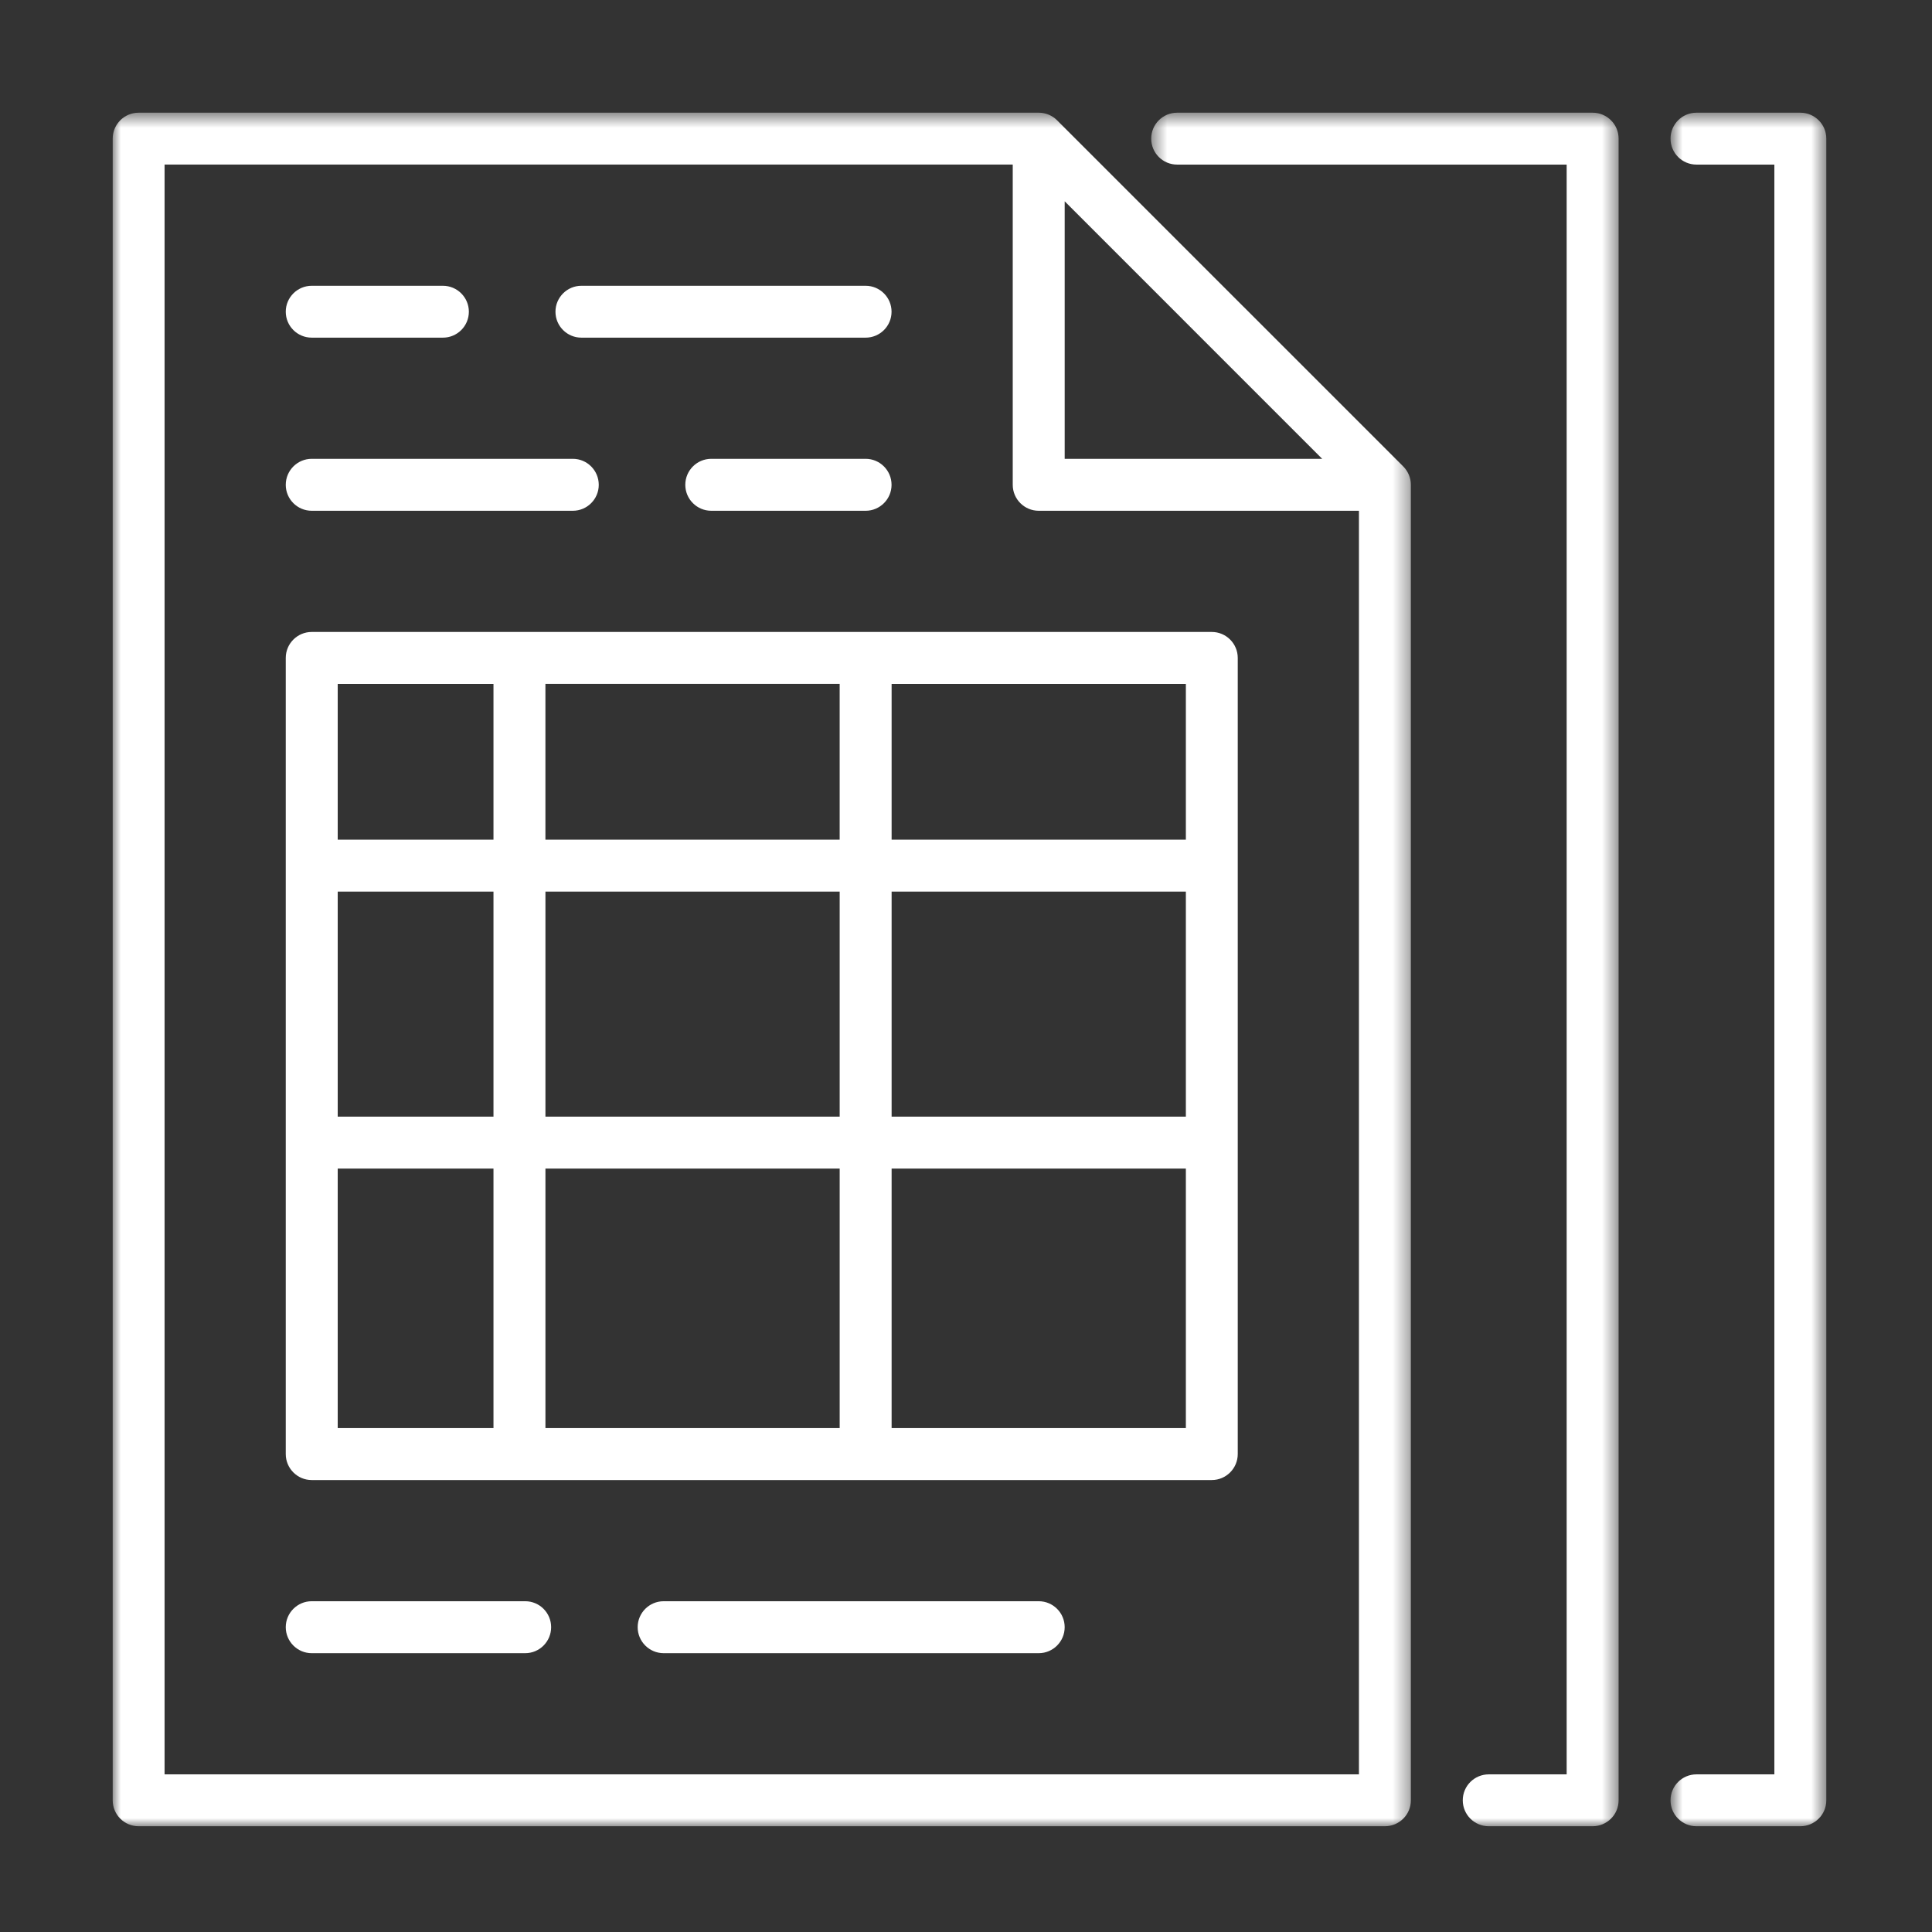
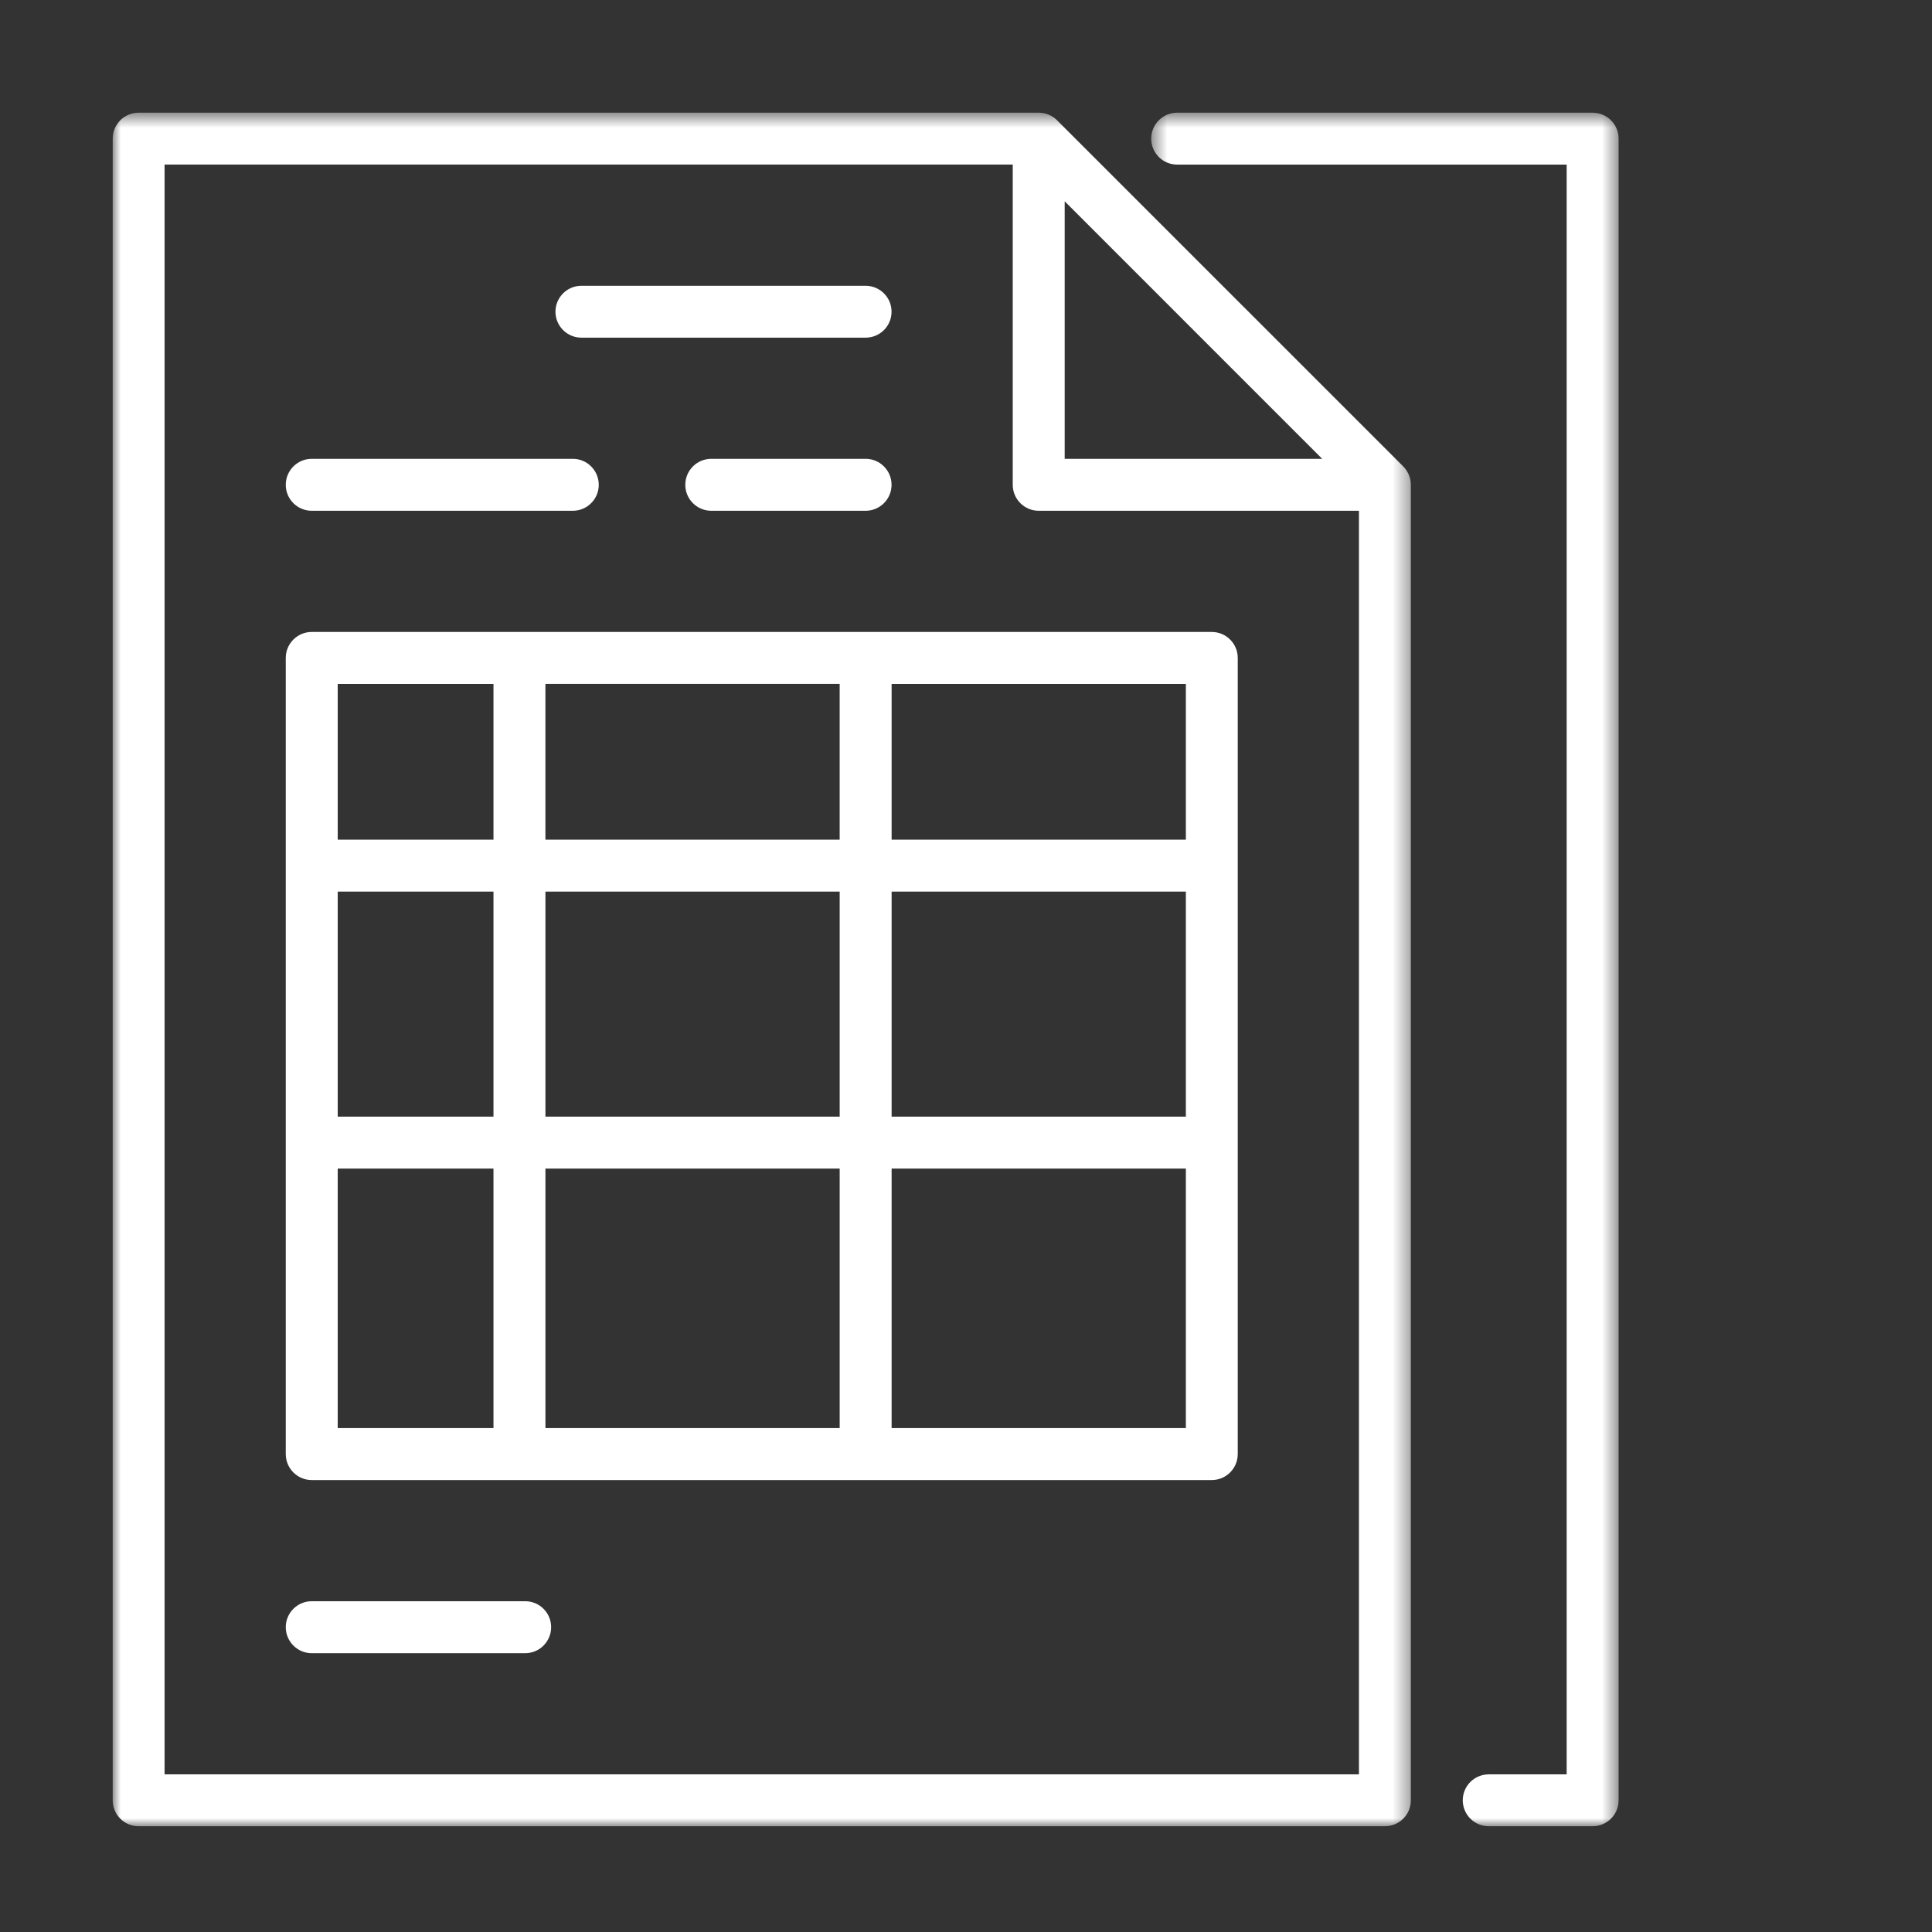
<svg xmlns="http://www.w3.org/2000/svg" xmlns:xlink="http://www.w3.org/1999/xlink" width="120px" height="120px" viewBox="0 0 120 120">
  <rect x="0" y="0" width="120" height="120" fill="#333333" stroke="none" />
  <title>ico-informe</title>
  <defs>
-     <polygon id="path-1" points="0.76 0.569 10.435 0.569 10.435 107 0.76 107" />
    <polygon id="path-3" points="0.504 0.569 29.534 0.569 29.534 107 0.504 107" />
    <polygon id="path-5" points="0 0.569 80.632 0.569 80.632 107 0 107" />
    <polygon id="path-7" points="0 107.431 106.435 107.431 106.435 1 0 1" />
  </defs>
  <g id="ico-informe" stroke="none" stroke-width="1" fill="none" fill-rule="evenodd">
    <g id="Group-22" transform="translate(7, 6)">
      <g id="Group-3" transform="translate(96, 0.431)">
        <mask id="mask-2" fill="white">
          <use xlink:href="#path-1" />
        </mask>
        <g id="Clip-2" />
        <path d="M8.82,0.569 L2.371,0.569 C1.479,0.569 0.76,1.288 0.76,2.18 C0.76,3.072 1.479,3.792 2.371,3.792 L7.209,3.792 L7.209,103.778 L2.371,103.778 C1.479,103.778 0.76,104.497 0.76,105.389 C0.76,106.281 1.479,107 2.371,107 L8.82,107 C9.712,107 10.435,106.281 10.435,105.389 L10.435,2.18 C10.435,1.288 9.712,0.569 8.82,0.569" id="Fill-1" fill="#FFFFFF" mask="url(#mask-2)" />
      </g>
      <g id="Group-6" transform="translate(64, 0.431)">
        <mask id="mask-4" fill="white">
          <use xlink:href="#path-3" />
        </mask>
        <g id="Clip-5" />
        <path d="M27.919,0.569 L2.115,0.569 C1.224,0.569 0.504,1.288 0.504,2.18 C0.504,3.072 1.224,3.792 2.115,3.792 L26.308,3.792 L26.308,103.778 L21.47,103.778 C20.578,103.778 19.855,104.497 19.855,105.389 C19.855,106.281 20.578,107 21.47,107 L27.919,107 C28.811,107 29.534,106.281 29.534,105.389 L29.534,2.18 C29.534,1.288 28.811,0.569 27.919,0.569" id="Fill-4" fill="#FFFFFF" mask="url(#mask-4)" />
      </g>
      <g id="Group-9" transform="translate(0, 0.431)">
        <mask id="mask-6" fill="white">
          <use xlink:href="#path-5" />
        </mask>
        <g id="Clip-8" />
        <path d="M77.406,103.778 L3.222,103.778 L3.222,3.791 L55.903,3.791 L55.903,23.683 C55.903,24.57 56.626,25.294 57.518,25.294 L77.406,25.294 L77.406,103.778 Z M59.13,6.073 L75.123,22.067 L59.13,22.067 L59.13,6.073 Z M58.657,1.041 C58.354,0.737 57.943,0.569 57.518,0.569 L1.611,0.569 C0.719,0.569 -0,1.288 -0,2.18 L-0,105.388 C-0,106.281 0.719,107 1.611,107 L79.016,107 C79.909,107 80.632,106.281 80.632,105.388 L80.632,23.683 C80.632,23.254 80.459,22.842 80.156,22.539 L58.657,1.041 Z" id="Fill-7" fill="#FFFFFF" mask="url(#mask-6)" />
      </g>
      <path d="M12.364,25.725 L28.579,25.725 C29.467,25.725 30.19,25.002 30.19,24.114 C30.19,23.222 29.467,22.498 28.579,22.498 L12.364,22.498 C11.472,22.498 10.749,23.222 10.749,24.114 C10.749,25.002 11.472,25.725 12.364,25.725" id="Fill-10" fill="#FFFFFF" />
      <path d="M46.765,22.498 L37.181,22.498 C36.288,22.498 35.565,23.221 35.565,24.114 C35.565,25.001 36.288,25.725 37.181,25.725 L46.765,25.725 C47.653,25.725 48.376,25.001 48.376,24.114 C48.376,23.221 47.653,22.498 46.765,22.498" id="Fill-12" fill="#FFFFFF" />
-       <path d="M12.364,14.972 L20.51,14.972 C21.398,14.972 22.122,14.253 22.122,13.361 C22.122,12.473 21.398,11.75 20.51,11.75 L12.364,11.75 C11.472,11.75 10.749,12.473 10.749,13.361 C10.749,14.253 11.472,14.972 12.364,14.972" id="Fill-14" fill="#FFFFFF" />
      <path d="M29.112,14.972 L46.765,14.972 C47.653,14.972 48.376,14.253 48.376,13.361 C48.376,12.473 47.653,11.75 46.765,11.75 L29.112,11.75 C28.224,11.75 27.501,12.473 27.501,13.361 C27.501,14.253 28.224,14.972 29.112,14.972" id="Fill-16" fill="#FFFFFF" />
      <mask id="mask-8" fill="white">
        <use xlink:href="#path-7" />
      </mask>
      <g id="Clip-19" />
      <path d="M48.38,46.154 L66.656,46.154 L66.656,36.479 L48.38,36.479 L48.38,46.154 Z M48.38,82.701 L66.656,82.701 L66.656,66.582 L48.38,66.582 L48.38,82.701 Z M13.976,82.701 L23.651,82.701 L23.651,66.582 L13.976,66.582 L13.976,82.701 Z M13.976,46.154 L23.651,46.154 L23.651,36.479 L13.976,36.479 L13.976,46.154 Z M26.877,46.153 L45.153,46.153 L45.153,36.478 L26.877,36.478 L26.877,46.153 Z M13.976,63.356 L23.651,63.356 L23.651,49.38 L13.976,49.38 L13.976,63.356 Z M26.878,82.702 L45.154,82.702 L45.154,66.583 L26.878,66.583 L26.878,82.702 Z M26.878,63.356 L45.154,63.356 L45.154,49.38 L26.878,49.38 L26.878,63.356 Z M48.38,63.356 L66.656,63.356 L66.656,49.38 L48.38,49.38 L48.38,63.356 Z M12.36,33.252 C11.472,33.252 10.749,33.975 10.749,34.863 L10.749,84.313 C10.749,85.204 11.472,85.928 12.36,85.928 L68.267,85.928 C69.155,85.928 69.879,85.204 69.879,84.313 L69.879,34.863 C69.879,33.975 69.155,33.252 68.267,33.252 L12.36,33.252 Z" id="Fill-18" fill="#FFFFFF" mask="url(#mask-8)" />
-       <path d="M57.518,93.455 L34.222,93.455 C33.33,93.455 32.607,94.178 32.607,95.066 C32.607,95.958 33.33,96.682 34.222,96.682 L57.518,96.682 C58.406,96.682 59.129,95.958 59.129,95.066 C59.129,94.178 58.406,93.455 57.518,93.455" id="Fill-20" fill="#FFFFFF" mask="url(#mask-8)" />
      <path d="M25.621,93.455 L12.36,93.455 C11.472,93.455 10.749,94.178 10.749,95.066 C10.749,95.958 11.472,96.682 12.36,96.682 L25.621,96.682 C26.513,96.682 27.232,95.958 27.232,95.066 C27.232,94.178 26.513,93.455 25.621,93.455" id="Fill-21" fill="#FFFFFF" mask="url(#mask-8)" />
    </g>
  </g>
</svg>